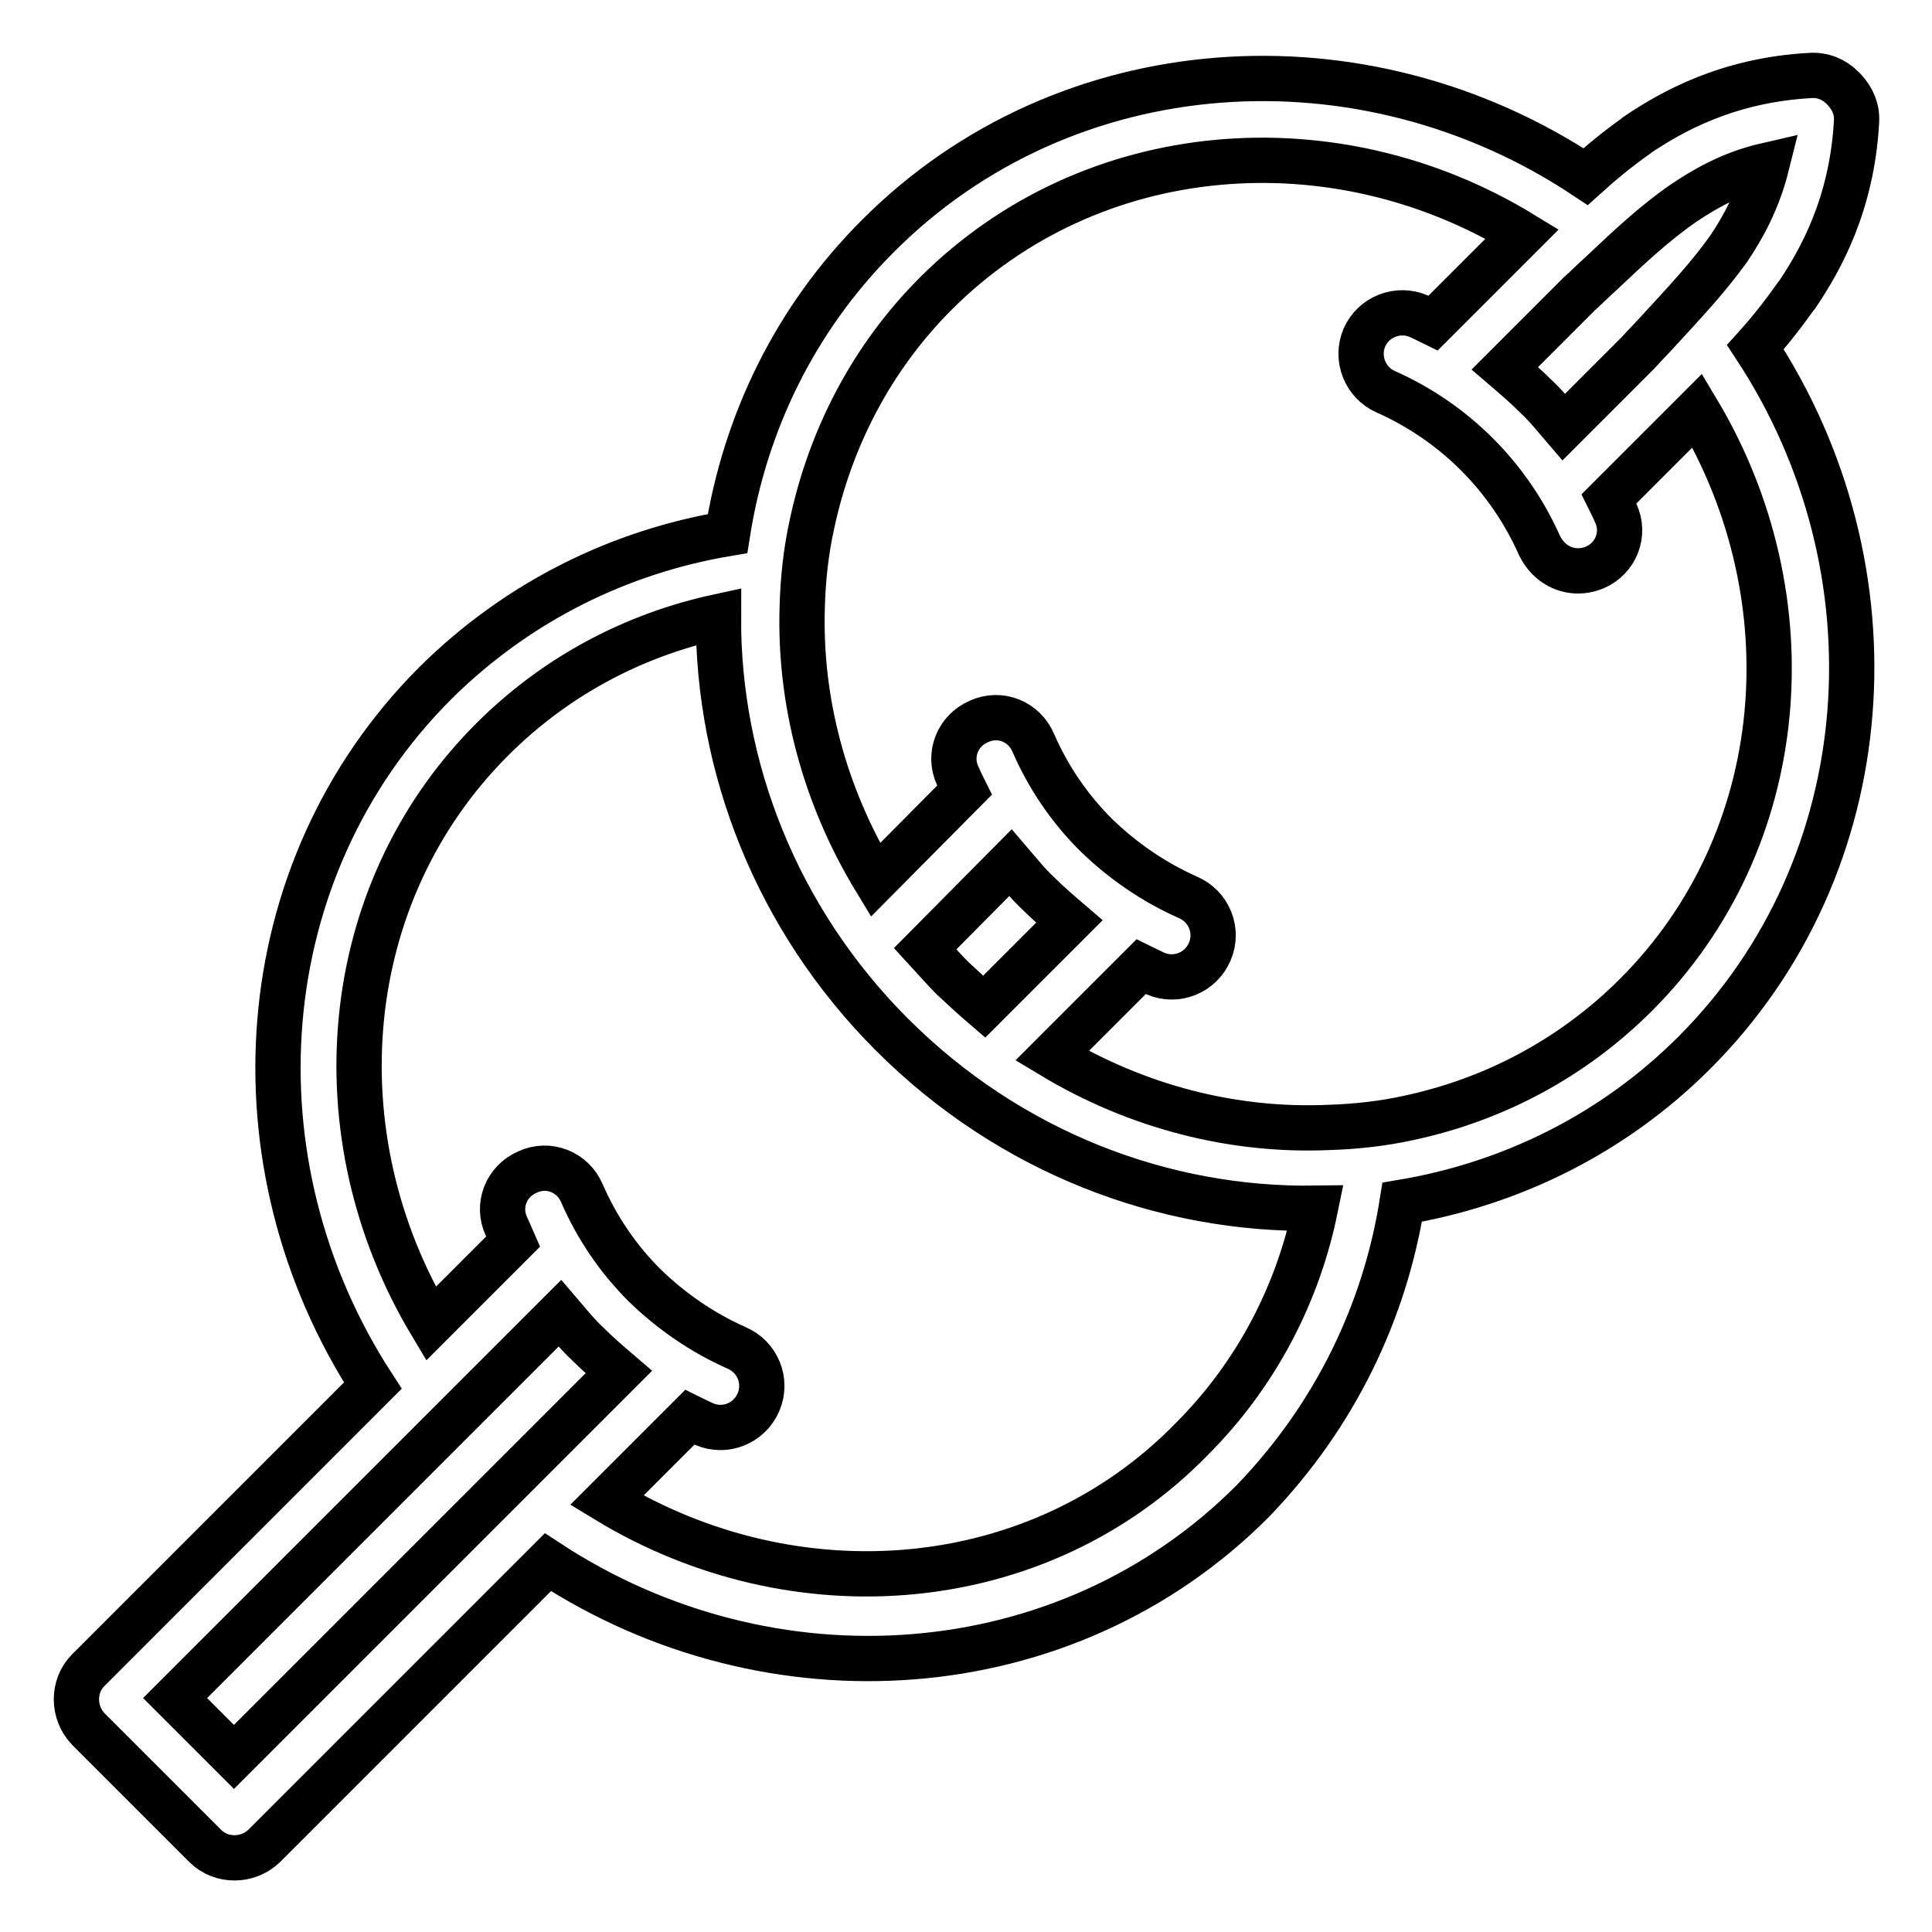
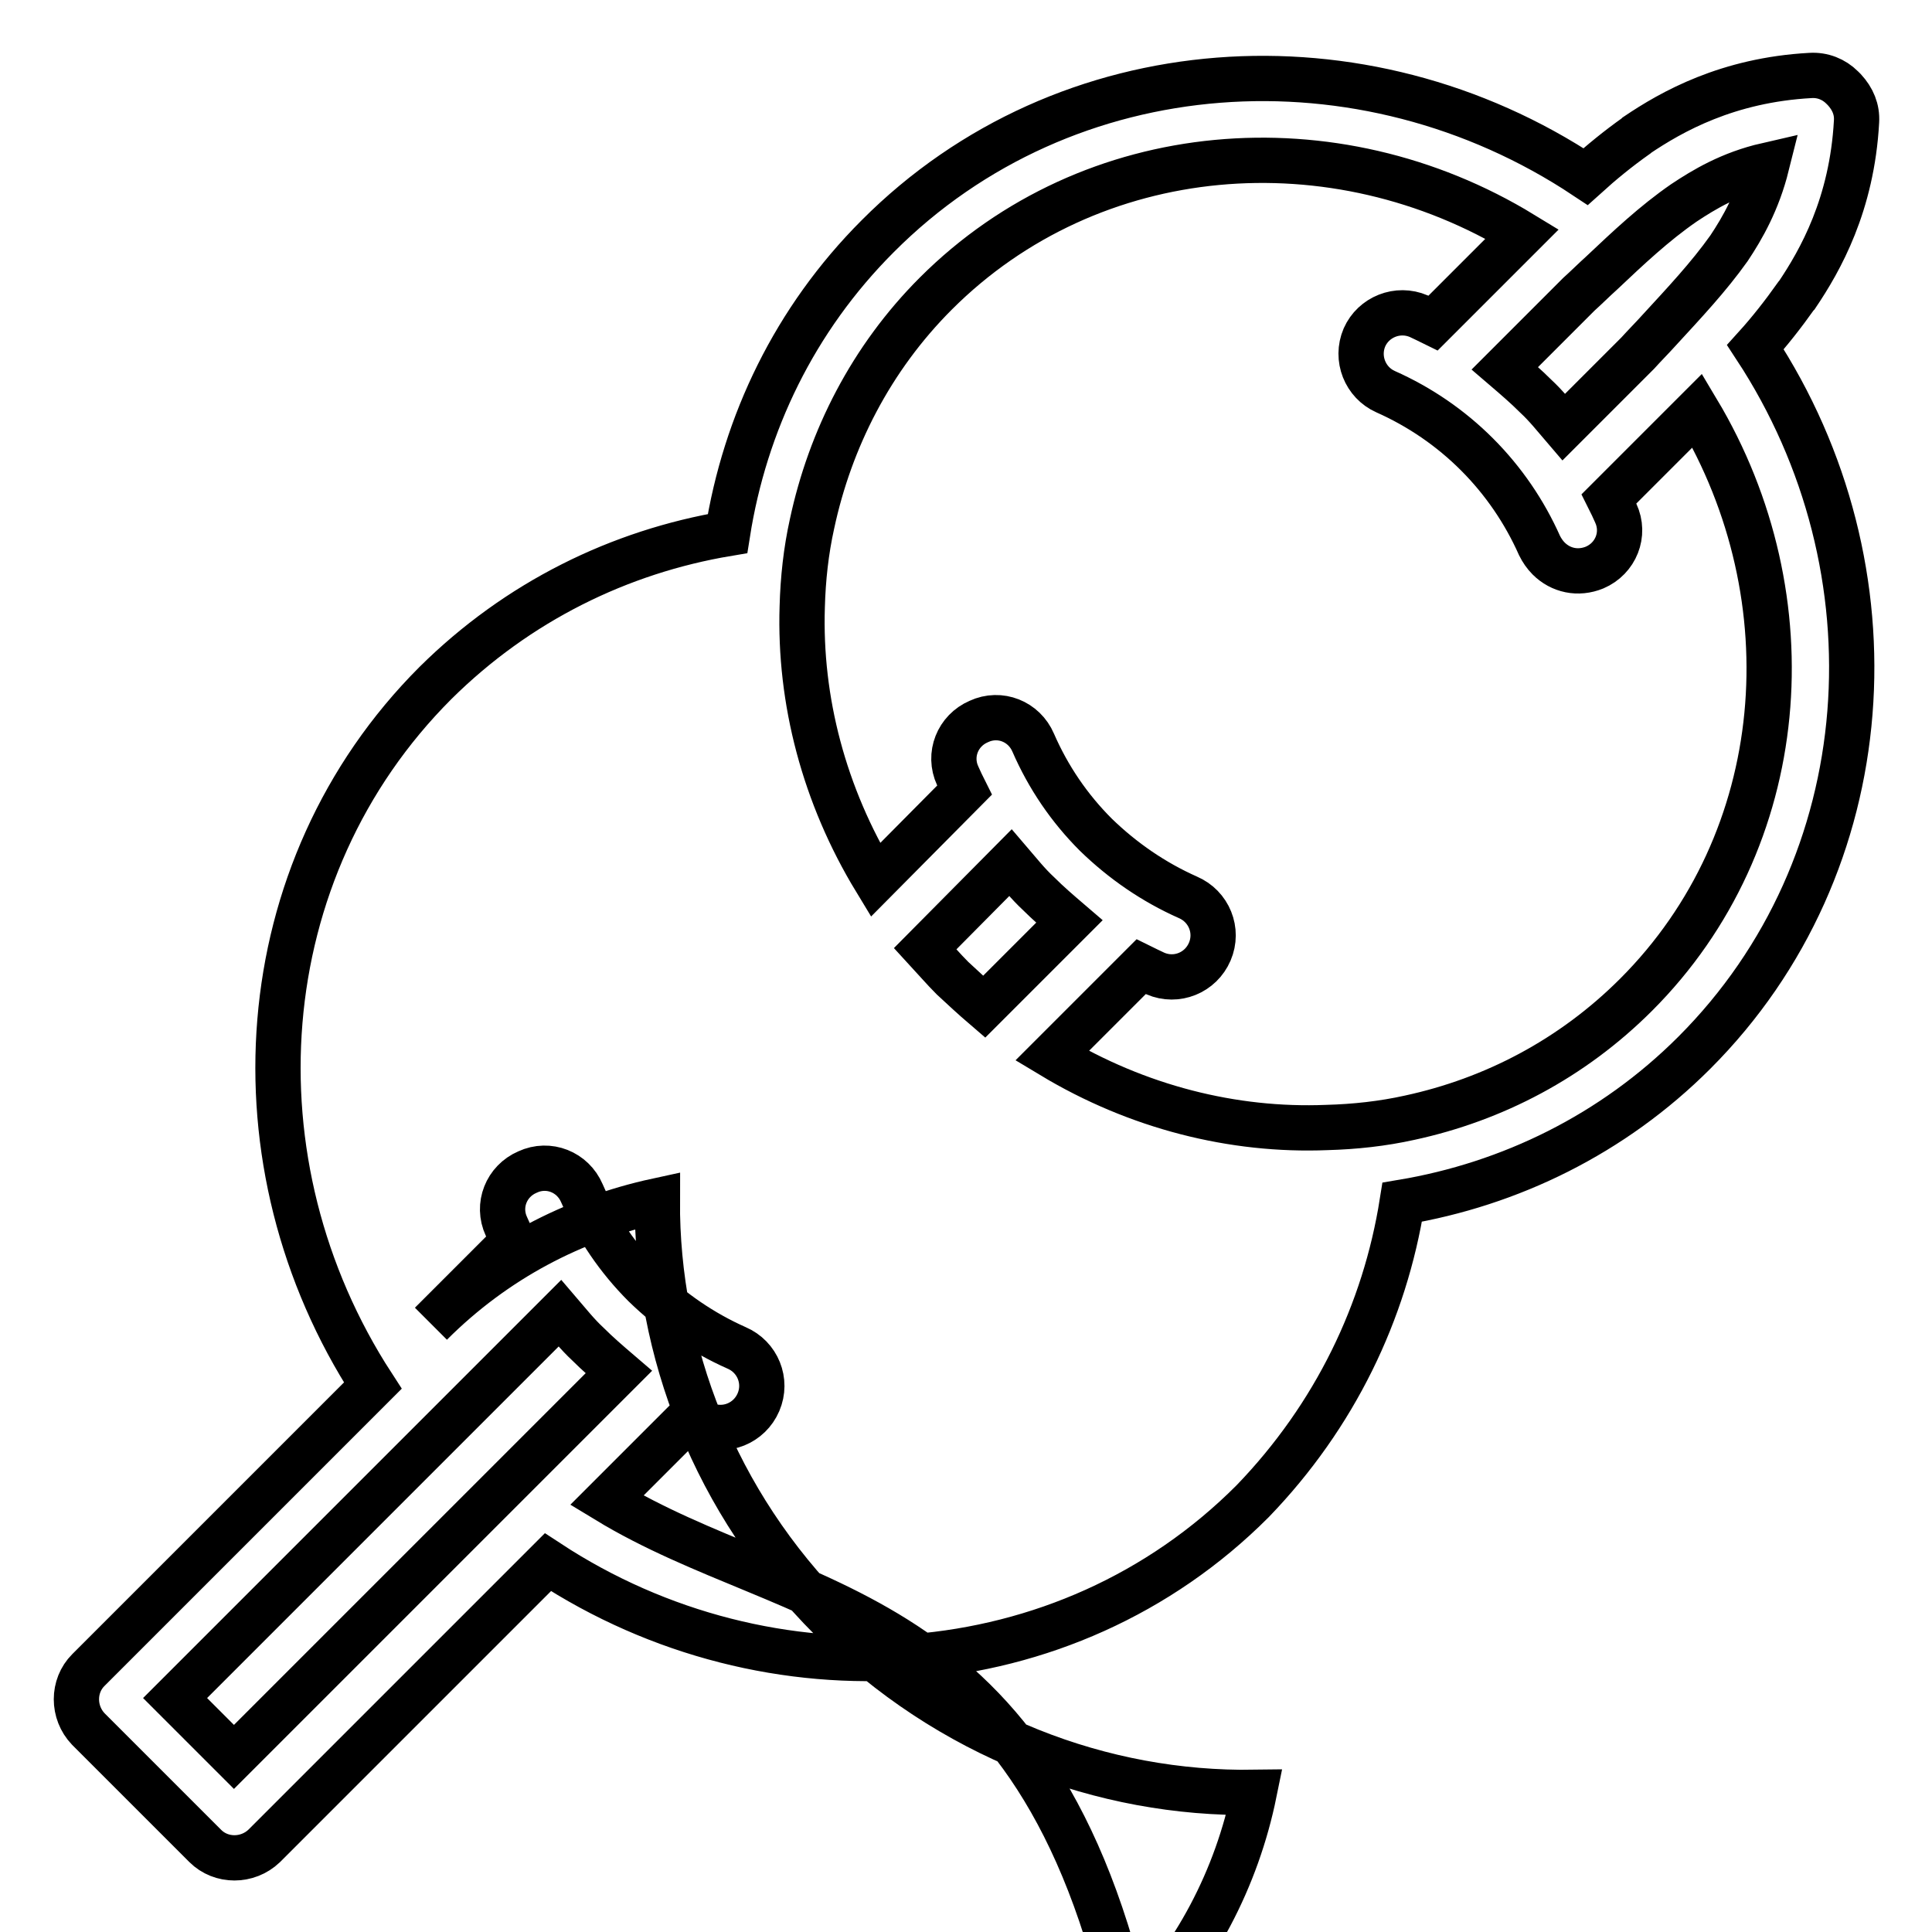
<svg xmlns="http://www.w3.org/2000/svg" version="1.1" x="0px" y="0px" viewBox="0 0 256 256" enable-background="new 0 0 256 256" xml:space="preserve">
  <g>
-     <path stroke-width="6" fill-opacity="0" stroke="#000000" d="M185.8,159.3c14.3-2.4,27.9-9,38.7-19.8c24.9-24.9,27.4-64.1,8.1-93.5c1.9-2.1,3.7-4.4,5.4-6.8 c0,0,0.1-0.1,0.1-0.1c3.1-4.6,7.3-12,7.9-23c0.1-1.6-0.5-3-1.6-4.2l-0.3-0.3c-1.1-1.1-2.6-1.7-4.2-1.6c-11,0.6-18.4,4.8-23,7.9 c0,0-0.1,0.1-0.1,0.1c-2.4,1.7-4.6,3.5-6.7,5.4c-29.5-19.6-68.9-17.1-93.8,7.9c-11,11-17.6,24.8-19.9,39.4 c-14.3,2.4-27.8,9-38.7,19.8c-24.8,24.8-27.4,63.7-8.3,93.1l-37.7,37.7c-2.1,2.1-2.1,5.6,0,7.8l15.5,15.5c2.1,2.1,5.6,2.1,7.8,0 l37.6-37.6c29.4,19.3,68.6,16.8,93.4-8.1C176.9,187.6,183.5,173.8,185.8,159.3L185.8,159.3z M212.2,36.2c3.6-3.4,7-6.6,10.9-9.3 c2.7-1.8,6.2-3.9,11-5c-1.2,4.8-3.2,8.3-5,11c-2.7,3.8-5.9,7.2-9.3,10.9c-0.9,1-1.9,2-2.8,3l-9.8,9.8c-1.2-1.4-2.3-2.8-3.7-4.1 c-1.3-1.3-2.7-2.5-4.1-3.7l9.8-9.8C210.2,38.1,211.2,37.1,212.2,36.2L212.2,36.2z M124,38.9c20.6-20.6,52.8-23.1,77.7-7.9l-0.2,0.2 l-11.6,11.6c-0.6-0.3-1.3-0.6-1.9-0.9c-2.8-1.2-6,0.1-7.2,2.8c-1.2,2.8,0.1,6,2.8,7.2c4.5,2,8.6,4.8,12.1,8.3 c3.5,3.5,6.3,7.6,8.3,12.1c0.3,0.6,0.7,1.2,1.2,1.7c1.6,1.6,3.9,2.1,6.1,1.2c2.8-1.2,4.1-4.4,2.8-7.2c-0.3-0.7-0.6-1.3-0.9-1.9 l11.6-11.6c0,0,0.1-0.1,0.1-0.1c14.9,24.9,12.4,56.9-8.1,77.4c-8.5,8.5-18.9,13.9-30,16.3c-3.6,0.8-7.3,1.2-11,1.3 c-12.4,0.5-25.1-2.7-36.4-9.5l11.8-11.8c0.6,0.3,1.3,0.6,1.9,0.9c2.8,1.2,6-0.1,7.2-2.9c1.2-2.8-0.1-6-2.9-7.2 c-4.5-2-8.6-4.8-12.2-8.3c-3.5-3.5-6.3-7.6-8.3-12.2c-1.2-2.8-4.4-4.1-7.2-2.8c-2.8,1.2-4.1,4.4-2.8,7.2c0.3,0.7,0.6,1.3,0.9,1.9 L116,116.6c-6.8-11.2-10.1-23.8-9.7-36.2c0.1-3.7,0.5-7.4,1.3-11C110,58.2,115.4,47.5,124,38.9L124,38.9z M133.9,114.3 c1.2,1.4,2.3,2.8,3.7,4.1c1.3,1.3,2.7,2.5,4.1,3.7l-11.3,11.3c-1.4-1.2-2.8-2.5-4.2-3.8c-1.2-1.2-2.4-2.6-3.6-3.9L133.9,114.3 L133.9,114.3z M23.2,225l51-51c1.2,1.4,2.3,2.8,3.7,4.1c1.3,1.3,2.7,2.5,4.1,3.7l-51,51L23.2,225z M80.4,198.8l11-11 c0.6,0.3,1.3,0.6,1.9,0.9c2.8,1.2,6-0.1,7.2-2.9c1.2-2.8-0.1-6-2.9-7.2c-4.5-2-8.6-4.8-12.2-8.3c-3.5-3.5-6.3-7.6-8.3-12.2 c-1.2-2.8-4.4-4.1-7.2-2.8c-2.8,1.2-4.1,4.4-2.8,7.2c0.3,0.7,0.6,1.3,0.9,2l-10.9,10.9c-14.9-24.9-12.4-56.9,8.1-77.4 c8.5-8.5,18.9-13.9,30-16.3c-0.1,19.8,7.6,40,23,55.4c15.6,15.6,36,23.3,56.1,23c-2.3,11.3-7.8,22-16.4,30.6 C137.6,211.5,105.4,214,80.4,198.8L80.4,198.8z" />
+     <path stroke-width="6" fill-opacity="0" stroke="#000000" d="M185.8,159.3c14.3-2.4,27.9-9,38.7-19.8c24.9-24.9,27.4-64.1,8.1-93.5c1.9-2.1,3.7-4.4,5.4-6.8 c0,0,0.1-0.1,0.1-0.1c3.1-4.6,7.3-12,7.9-23c0.1-1.6-0.5-3-1.6-4.2l-0.3-0.3c-1.1-1.1-2.6-1.7-4.2-1.6c-11,0.6-18.4,4.8-23,7.9 c0,0-0.1,0.1-0.1,0.1c-2.4,1.7-4.6,3.5-6.7,5.4c-29.5-19.6-68.9-17.1-93.8,7.9c-11,11-17.6,24.8-19.9,39.4 c-14.3,2.4-27.8,9-38.7,19.8c-24.8,24.8-27.4,63.7-8.3,93.1l-37.7,37.7c-2.1,2.1-2.1,5.6,0,7.8l15.5,15.5c2.1,2.1,5.6,2.1,7.8,0 l37.6-37.6c29.4,19.3,68.6,16.8,93.4-8.1C176.9,187.6,183.5,173.8,185.8,159.3L185.8,159.3z M212.2,36.2c3.6-3.4,7-6.6,10.9-9.3 c2.7-1.8,6.2-3.9,11-5c-1.2,4.8-3.2,8.3-5,11c-2.7,3.8-5.9,7.2-9.3,10.9c-0.9,1-1.9,2-2.8,3l-9.8,9.8c-1.2-1.4-2.3-2.8-3.7-4.1 c-1.3-1.3-2.7-2.5-4.1-3.7l9.8-9.8C210.2,38.1,211.2,37.1,212.2,36.2L212.2,36.2z M124,38.9c20.6-20.6,52.8-23.1,77.7-7.9l-0.2,0.2 l-11.6,11.6c-0.6-0.3-1.3-0.6-1.9-0.9c-2.8-1.2-6,0.1-7.2,2.8c-1.2,2.8,0.1,6,2.8,7.2c4.5,2,8.6,4.8,12.1,8.3 c3.5,3.5,6.3,7.6,8.3,12.1c0.3,0.6,0.7,1.2,1.2,1.7c1.6,1.6,3.9,2.1,6.1,1.2c2.8-1.2,4.1-4.4,2.8-7.2c-0.3-0.7-0.6-1.3-0.9-1.9 l11.6-11.6c0,0,0.1-0.1,0.1-0.1c14.9,24.9,12.4,56.9-8.1,77.4c-8.5,8.5-18.9,13.9-30,16.3c-3.6,0.8-7.3,1.2-11,1.3 c-12.4,0.5-25.1-2.7-36.4-9.5l11.8-11.8c0.6,0.3,1.3,0.6,1.9,0.9c2.8,1.2,6-0.1,7.2-2.9c1.2-2.8-0.1-6-2.9-7.2 c-4.5-2-8.6-4.8-12.2-8.3c-3.5-3.5-6.3-7.6-8.3-12.2c-1.2-2.8-4.4-4.1-7.2-2.8c-2.8,1.2-4.1,4.4-2.8,7.2c0.3,0.7,0.6,1.3,0.9,1.9 L116,116.6c-6.8-11.2-10.1-23.8-9.7-36.2c0.1-3.7,0.5-7.4,1.3-11C110,58.2,115.4,47.5,124,38.9L124,38.9z M133.9,114.3 c1.2,1.4,2.3,2.8,3.7,4.1c1.3,1.3,2.7,2.5,4.1,3.7l-11.3,11.3c-1.4-1.2-2.8-2.5-4.2-3.8c-1.2-1.2-2.4-2.6-3.6-3.9L133.9,114.3 L133.9,114.3z M23.2,225l51-51c1.2,1.4,2.3,2.8,3.7,4.1c1.3,1.3,2.7,2.5,4.1,3.7l-51,51L23.2,225z M80.4,198.8l11-11 c0.6,0.3,1.3,0.6,1.9,0.9c2.8,1.2,6-0.1,7.2-2.9c1.2-2.8-0.1-6-2.9-7.2c-4.5-2-8.6-4.8-12.2-8.3c-3.5-3.5-6.3-7.6-8.3-12.2 c-1.2-2.8-4.4-4.1-7.2-2.8c-2.8,1.2-4.1,4.4-2.8,7.2c0.3,0.7,0.6,1.3,0.9,2l-10.9,10.9c8.5-8.5,18.9-13.9,30-16.3c-0.1,19.8,7.6,40,23,55.4c15.6,15.6,36,23.3,56.1,23c-2.3,11.3-7.8,22-16.4,30.6 C137.6,211.5,105.4,214,80.4,198.8L80.4,198.8z" />
  </g>
</svg>